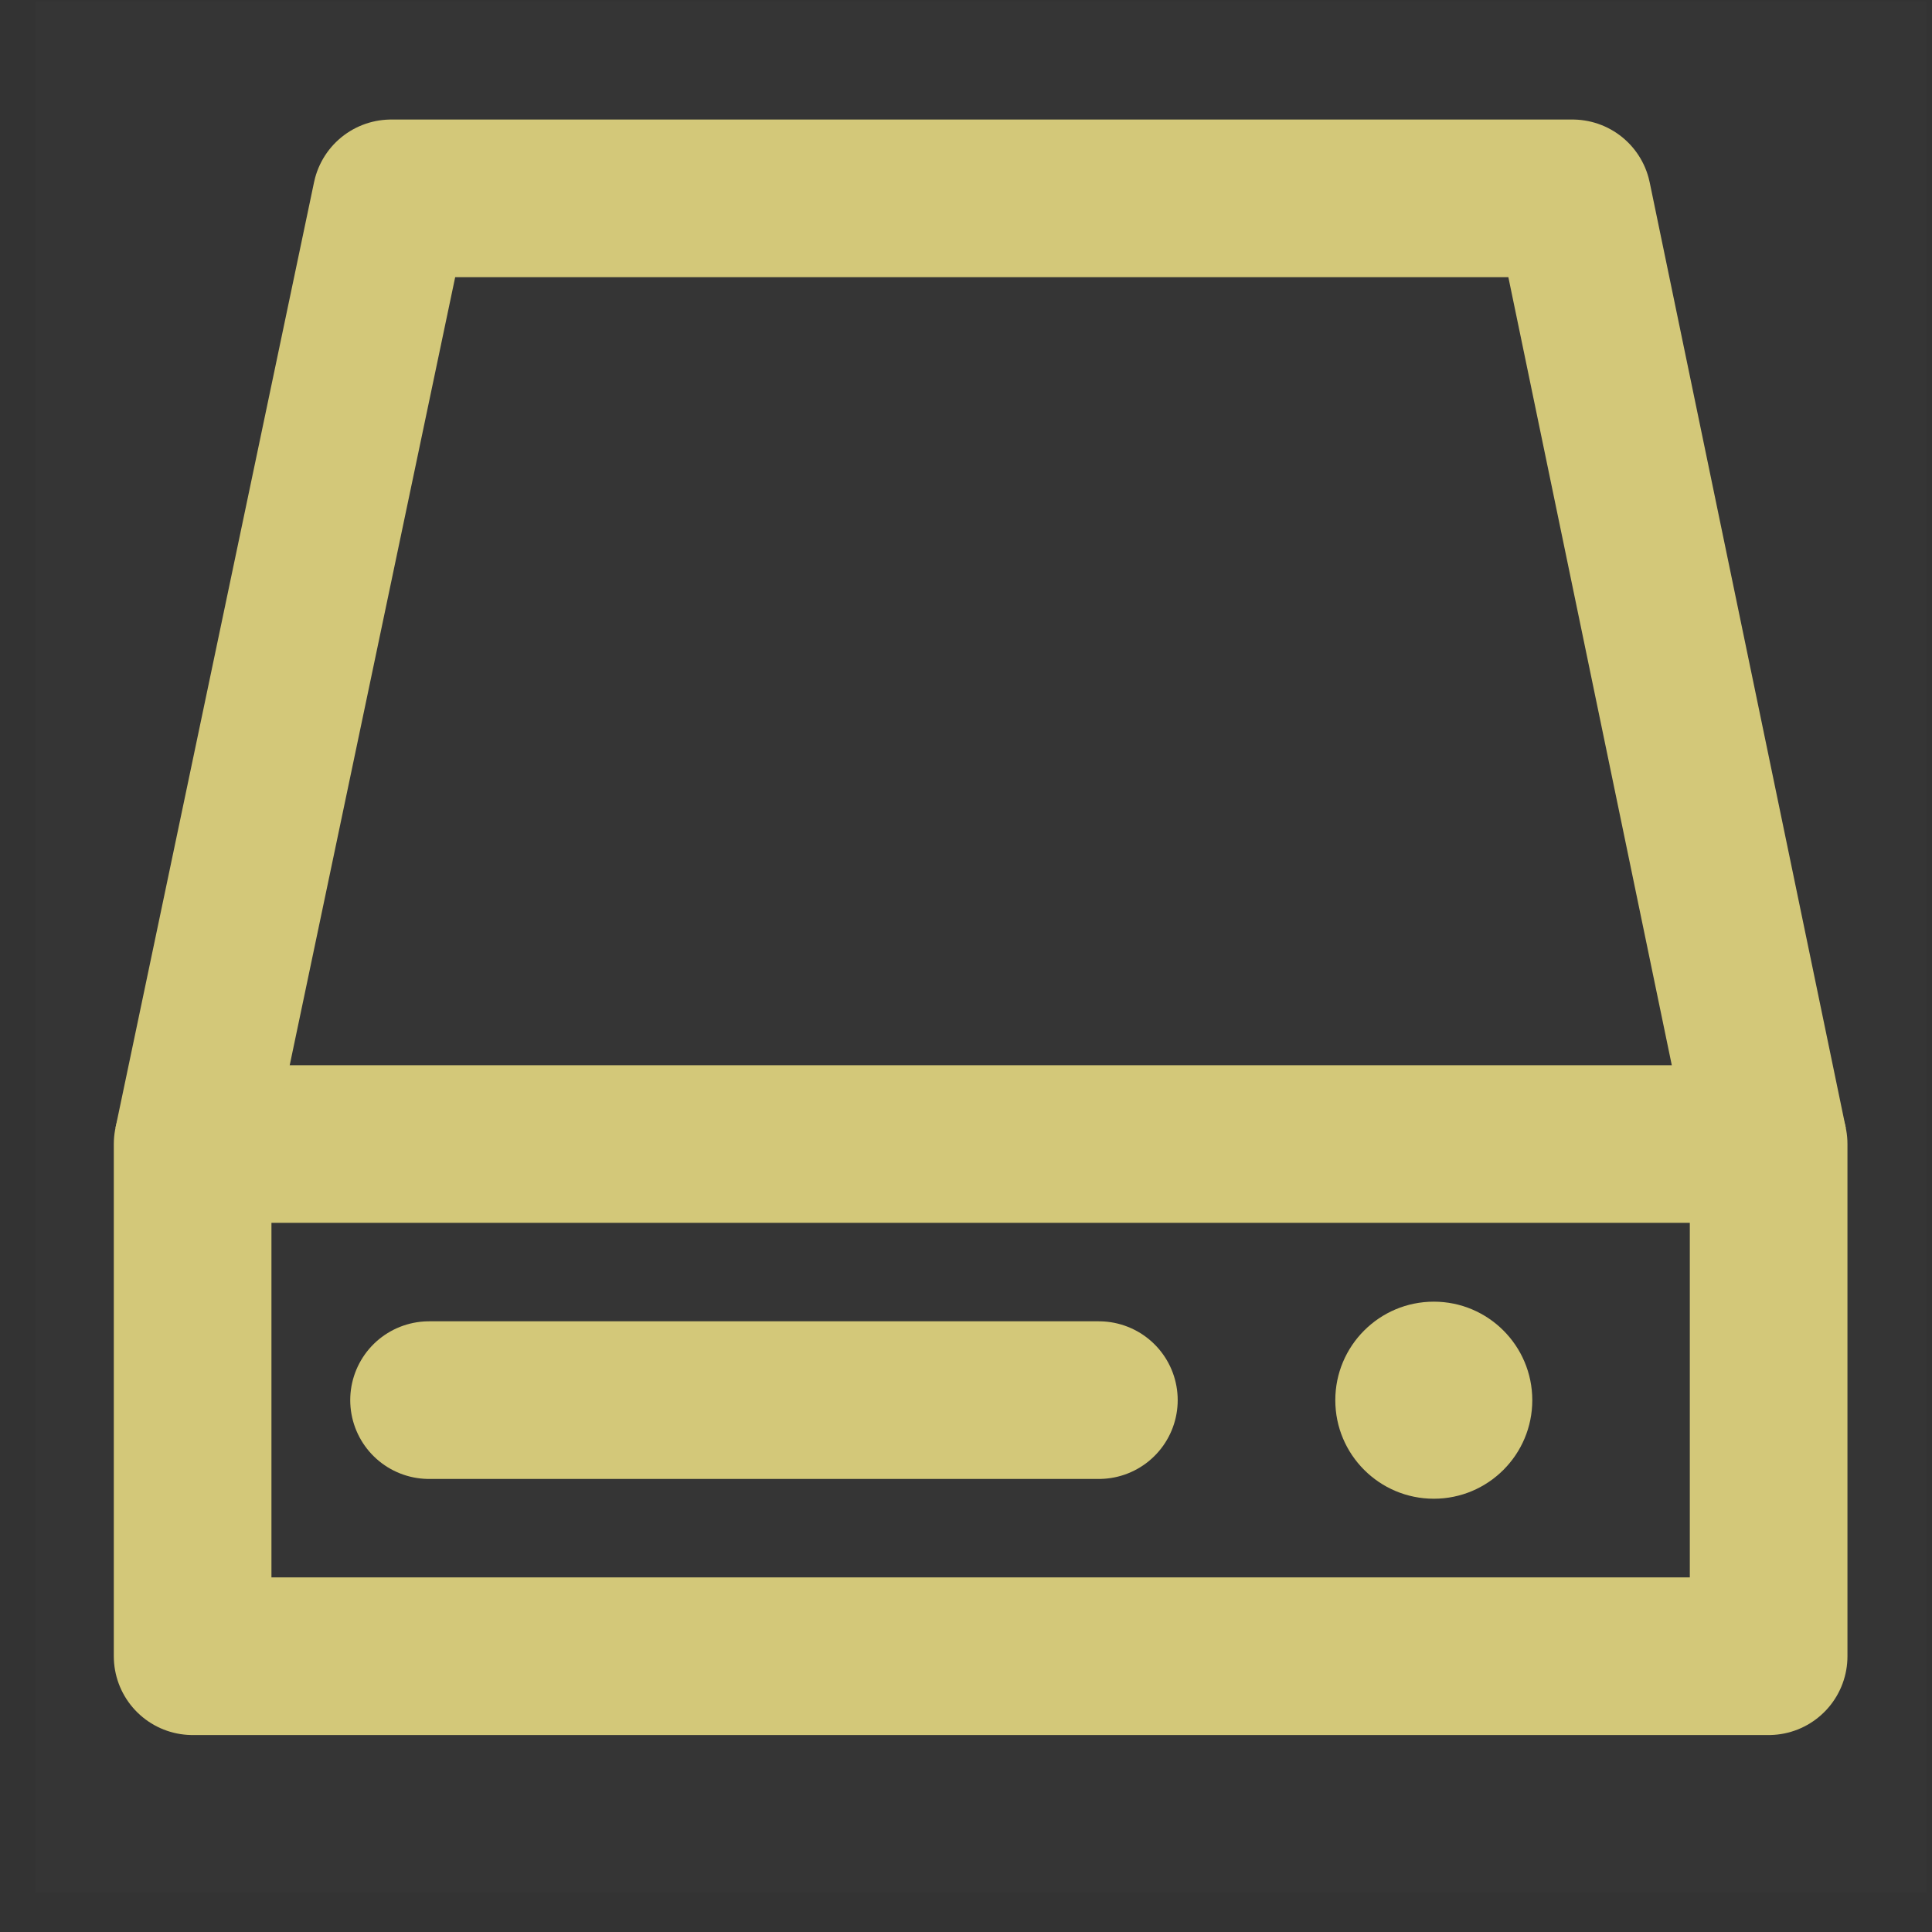
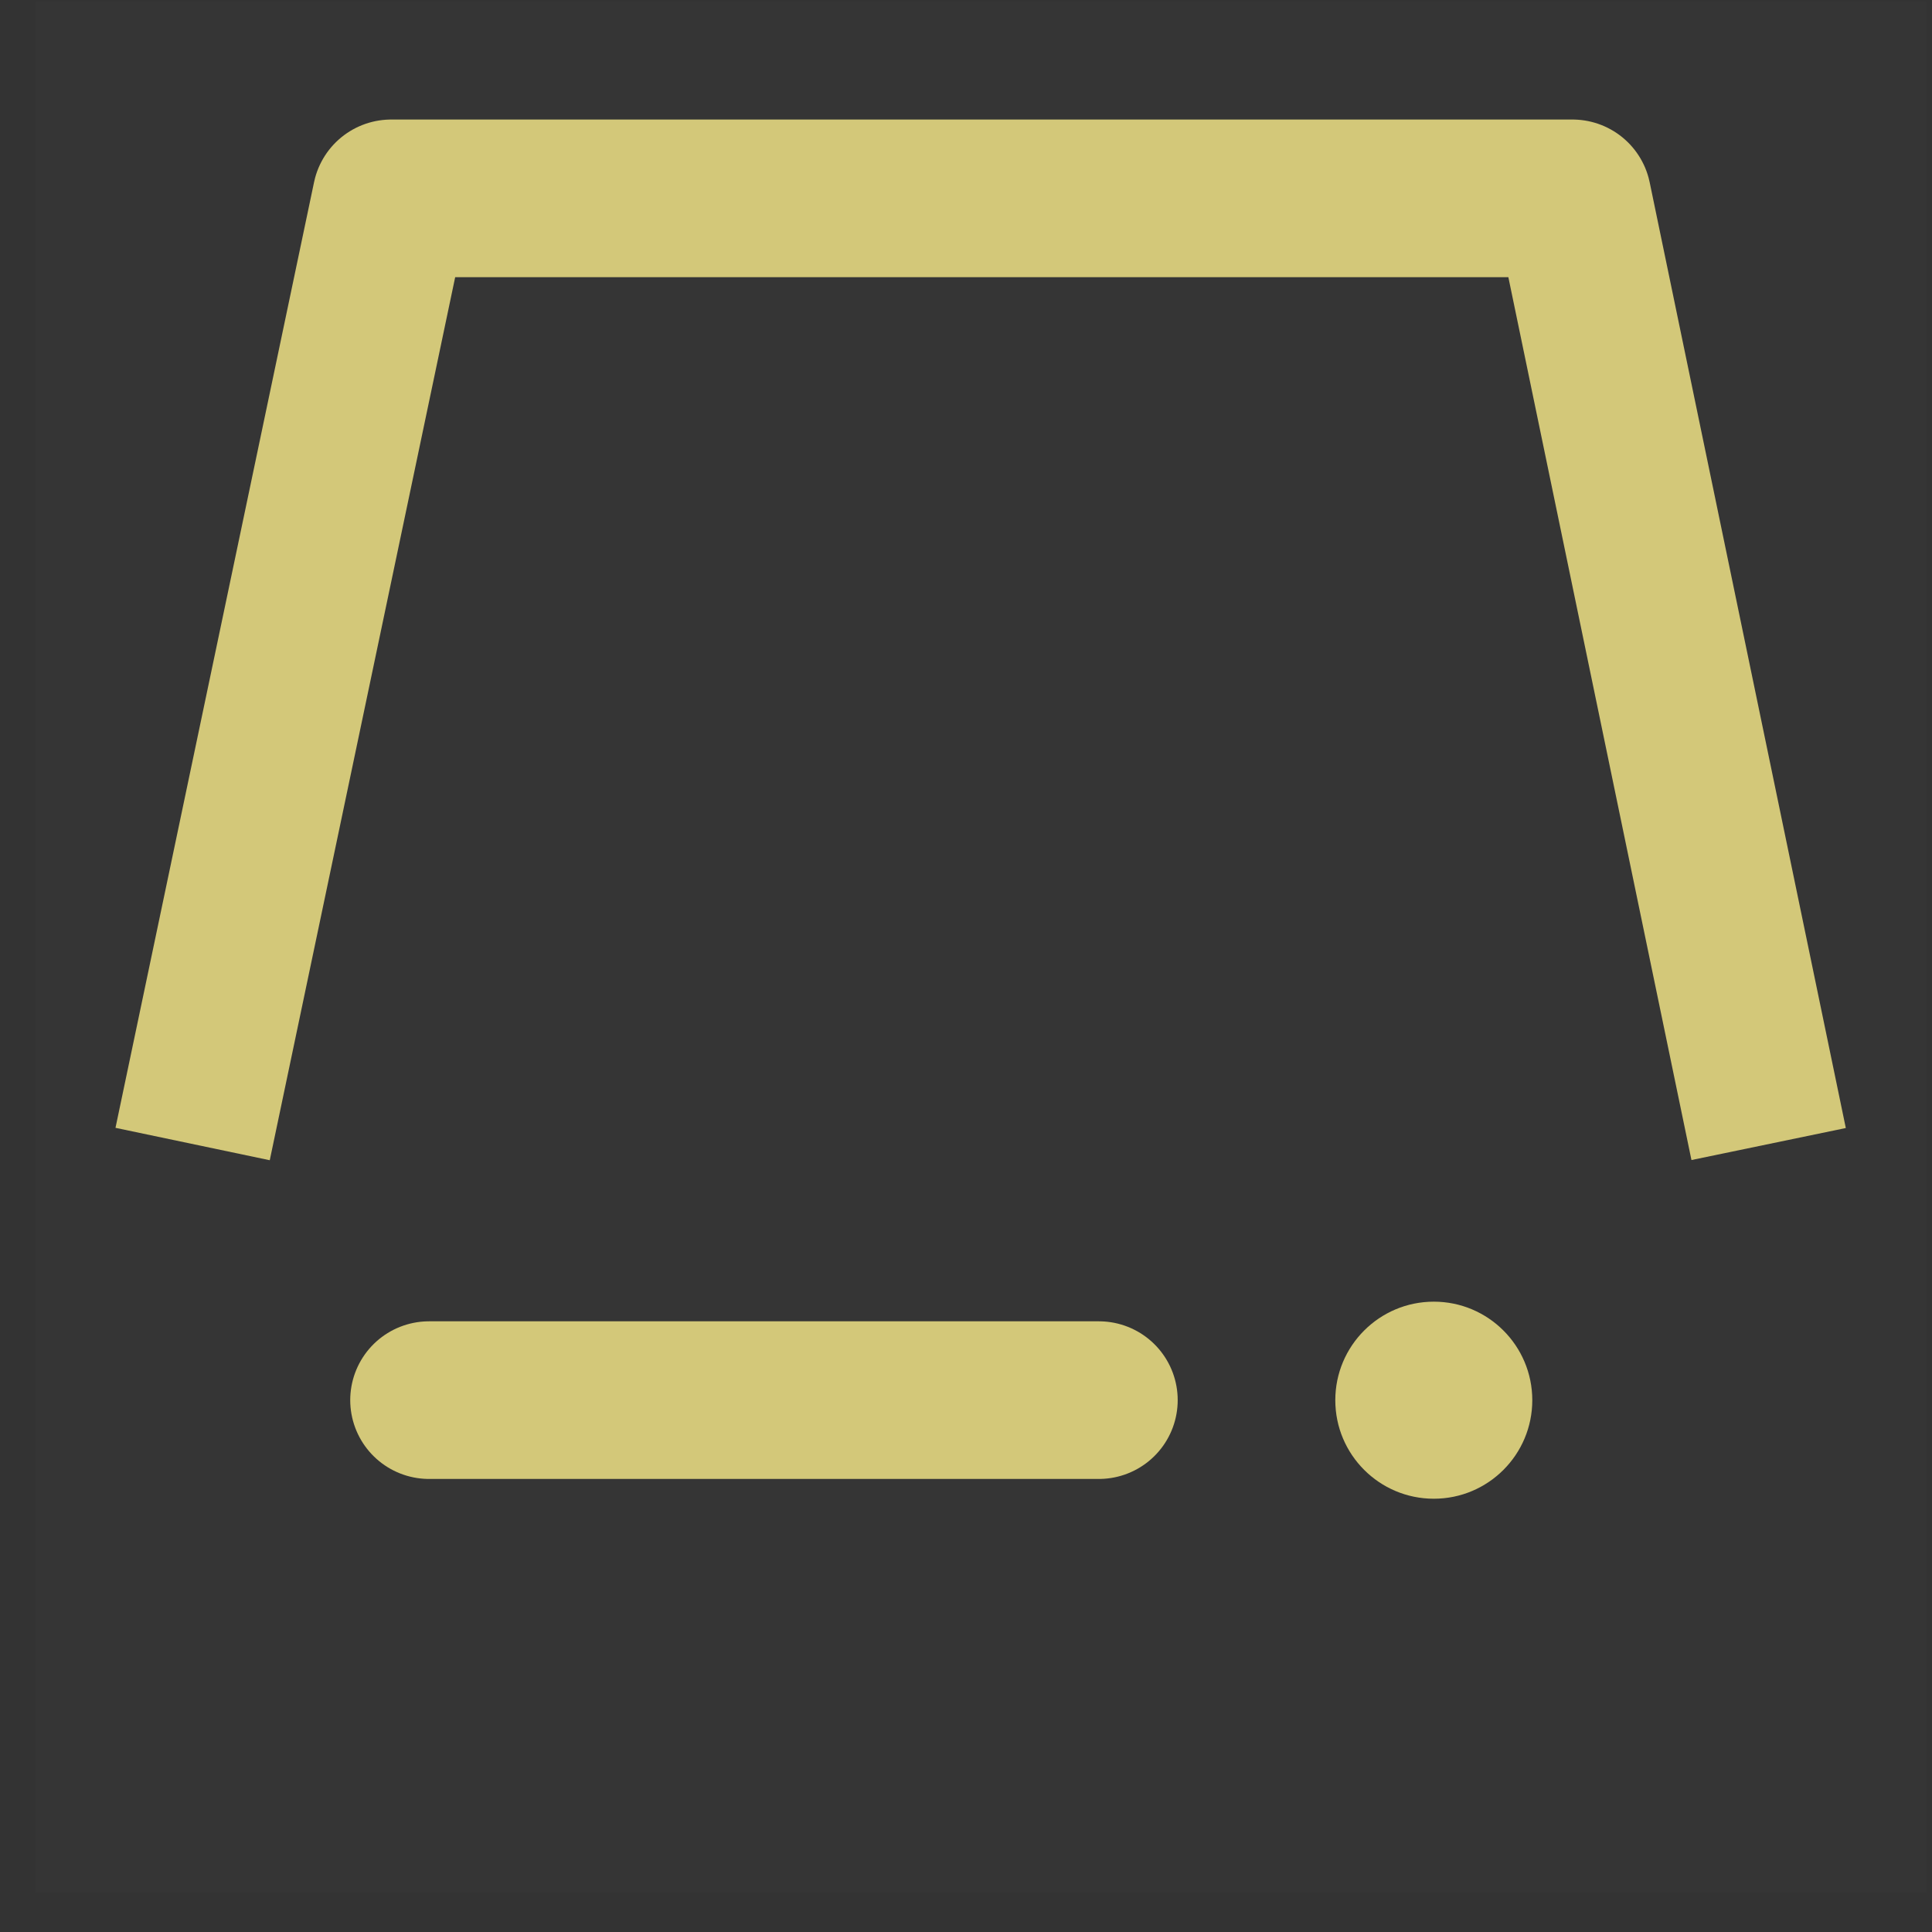
<svg xmlns="http://www.w3.org/2000/svg" width="27" height="27" viewBox="0 0 27 27" fill="none">
  <rect x="0" y="0" width="27" height="27" fill="#333333" stroke="none" />
  <g clip-path="url(#clip0_4764_9496)">
    <path d="M26.92 0.021H0.49V26.451H26.92V0.021Z" fill="white" fill-opacity="0.01" />
-     <path d="M24.717 15.988H2.692V23.146H24.717V15.988Z" stroke="#D3C879" stroke-width="2.203" stroke-linejoin="round" />
    <path d="M20.038 20.945C20.798 20.945 21.414 20.328 21.414 19.568C21.414 18.808 20.798 18.191 20.038 18.191C19.277 18.191 18.661 18.808 18.661 19.568C18.661 20.328 19.277 20.945 20.038 20.945Z" fill="#D3C879" />
    <path d="M2.692 15.988L5.467 2.772H21.976L24.717 15.988" stroke="#D3C879" stroke-width="2.203" stroke-linejoin="round" />
    <path d="M5.996 19.567H15.357" stroke="#D3C879" stroke-width="2.203" stroke-linecap="round" />
  </g>
  <defs>
    <clipPath id="clip0_4764_9496">
      <rect width="26.43" height="26.43" fill="white" transform="translate(0.49 0.021)" />
    </clipPath>
  </defs>
</svg>